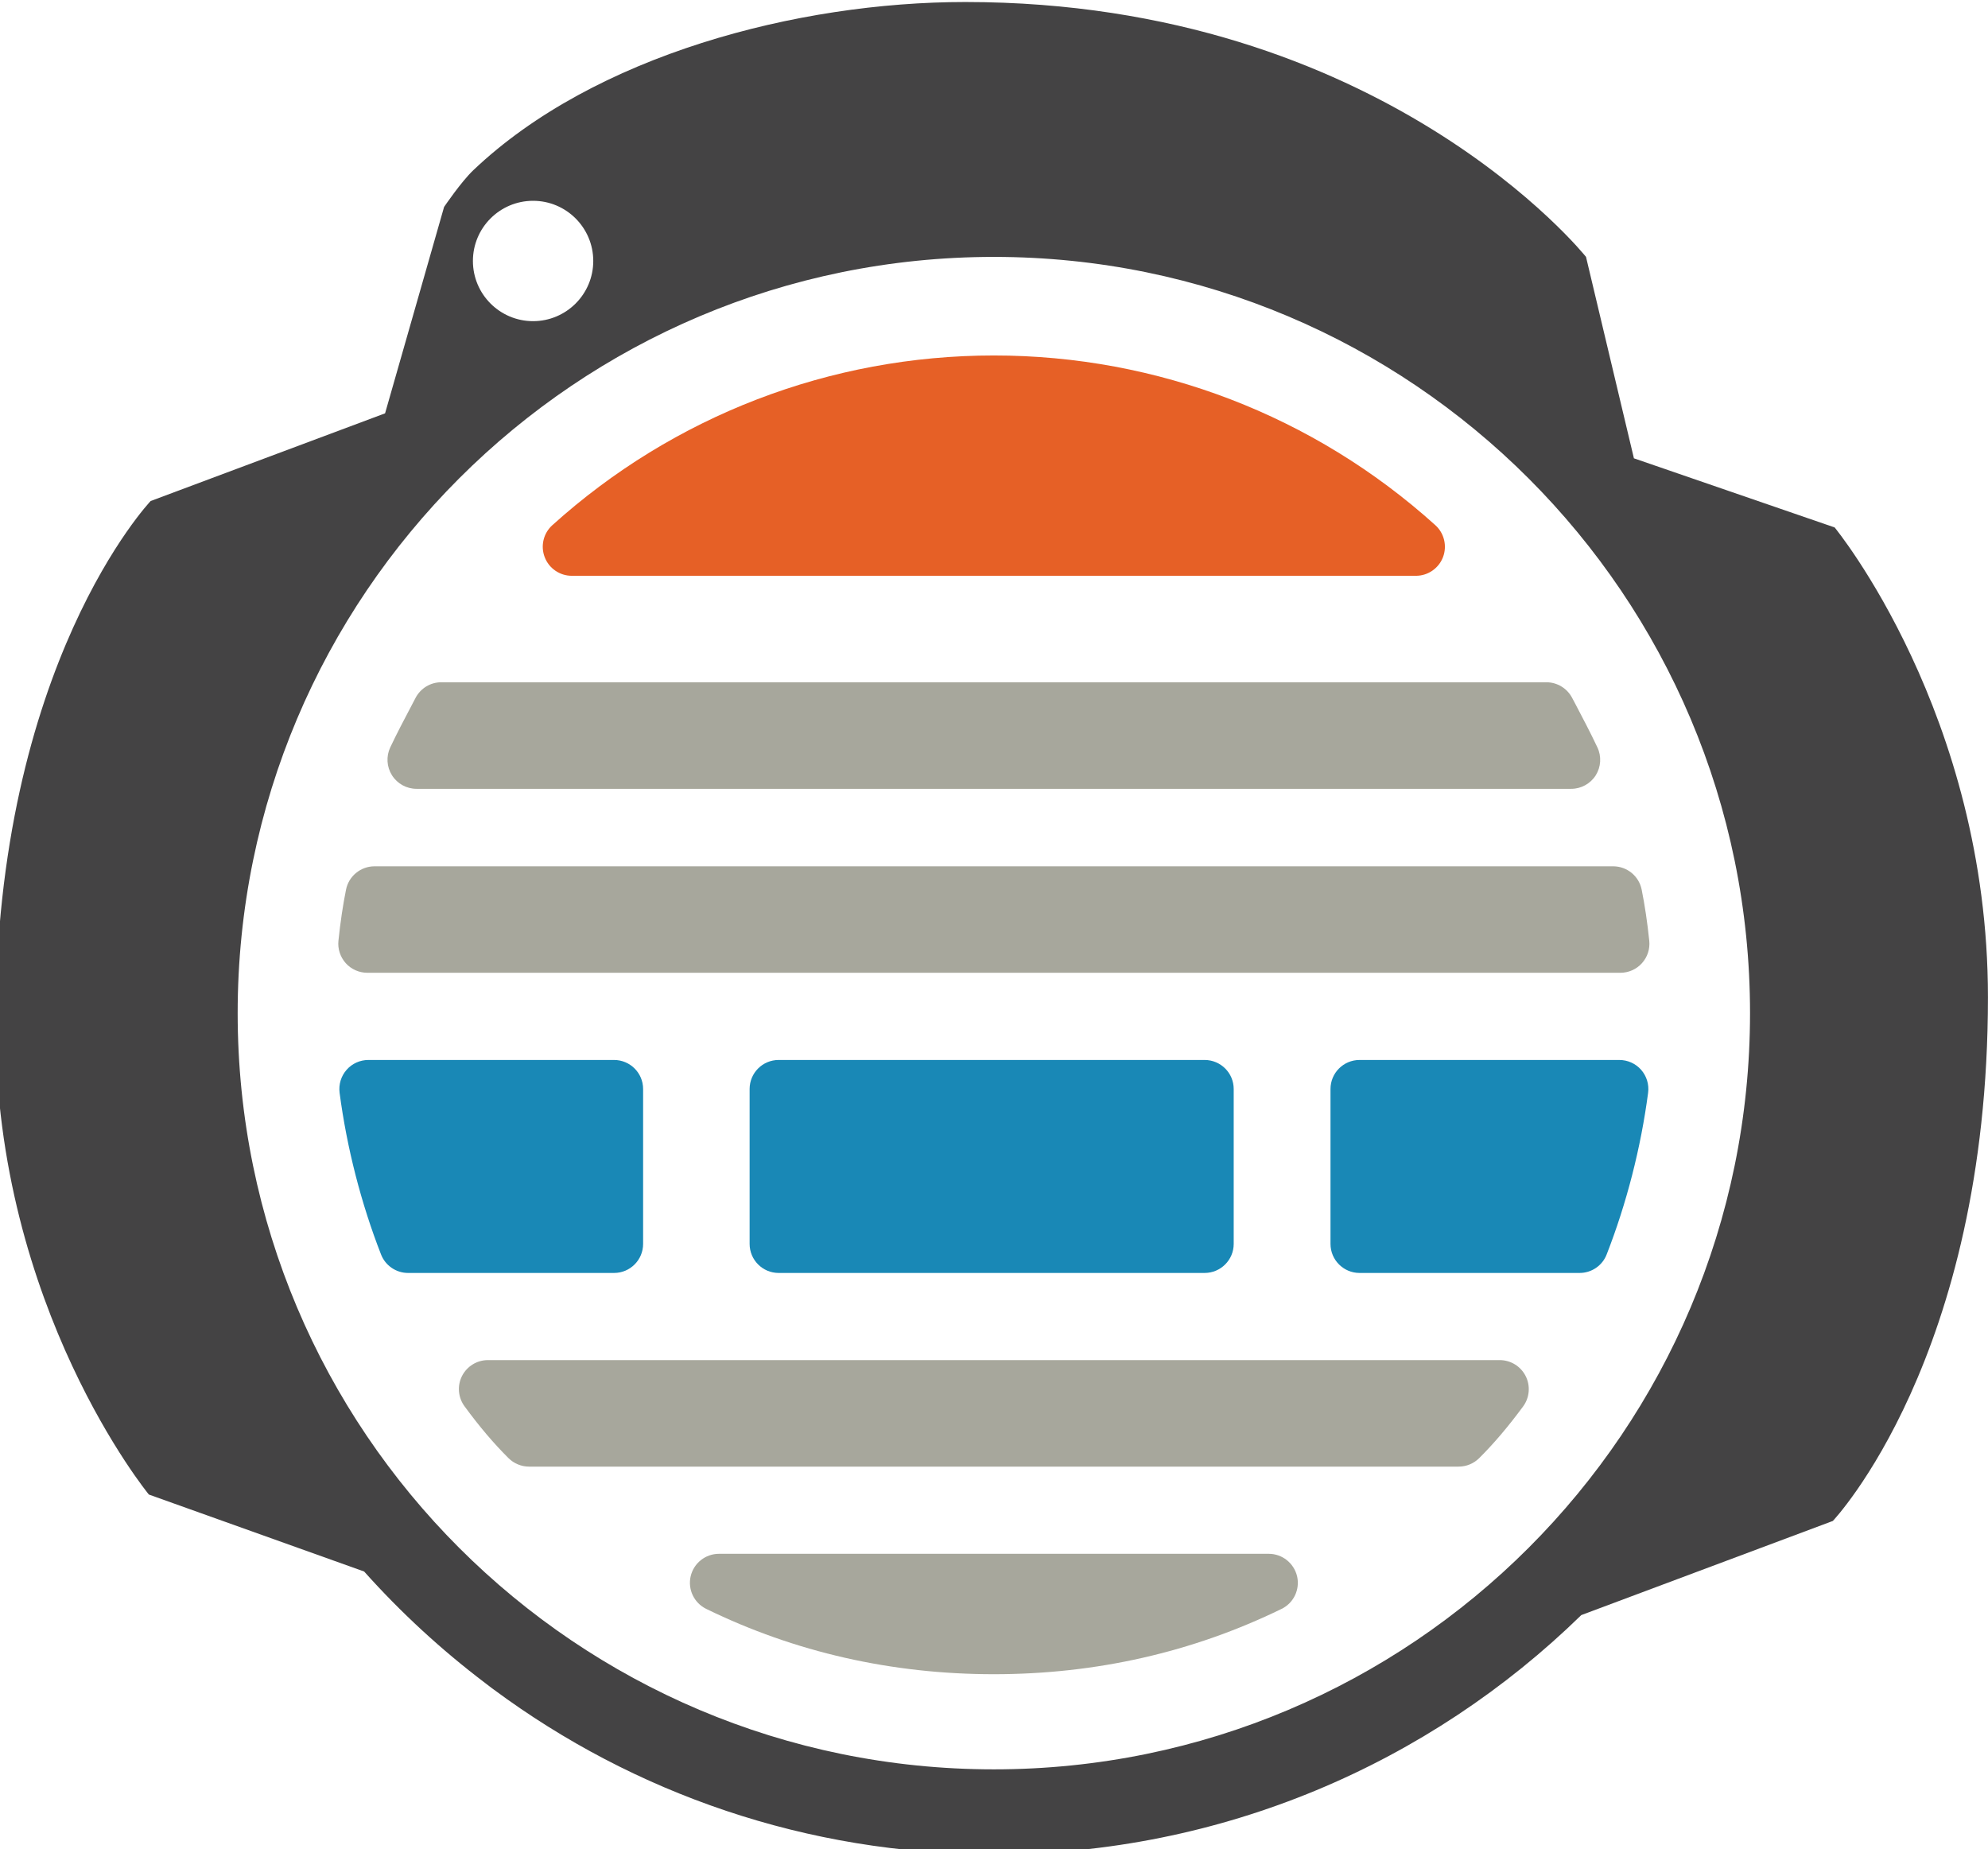
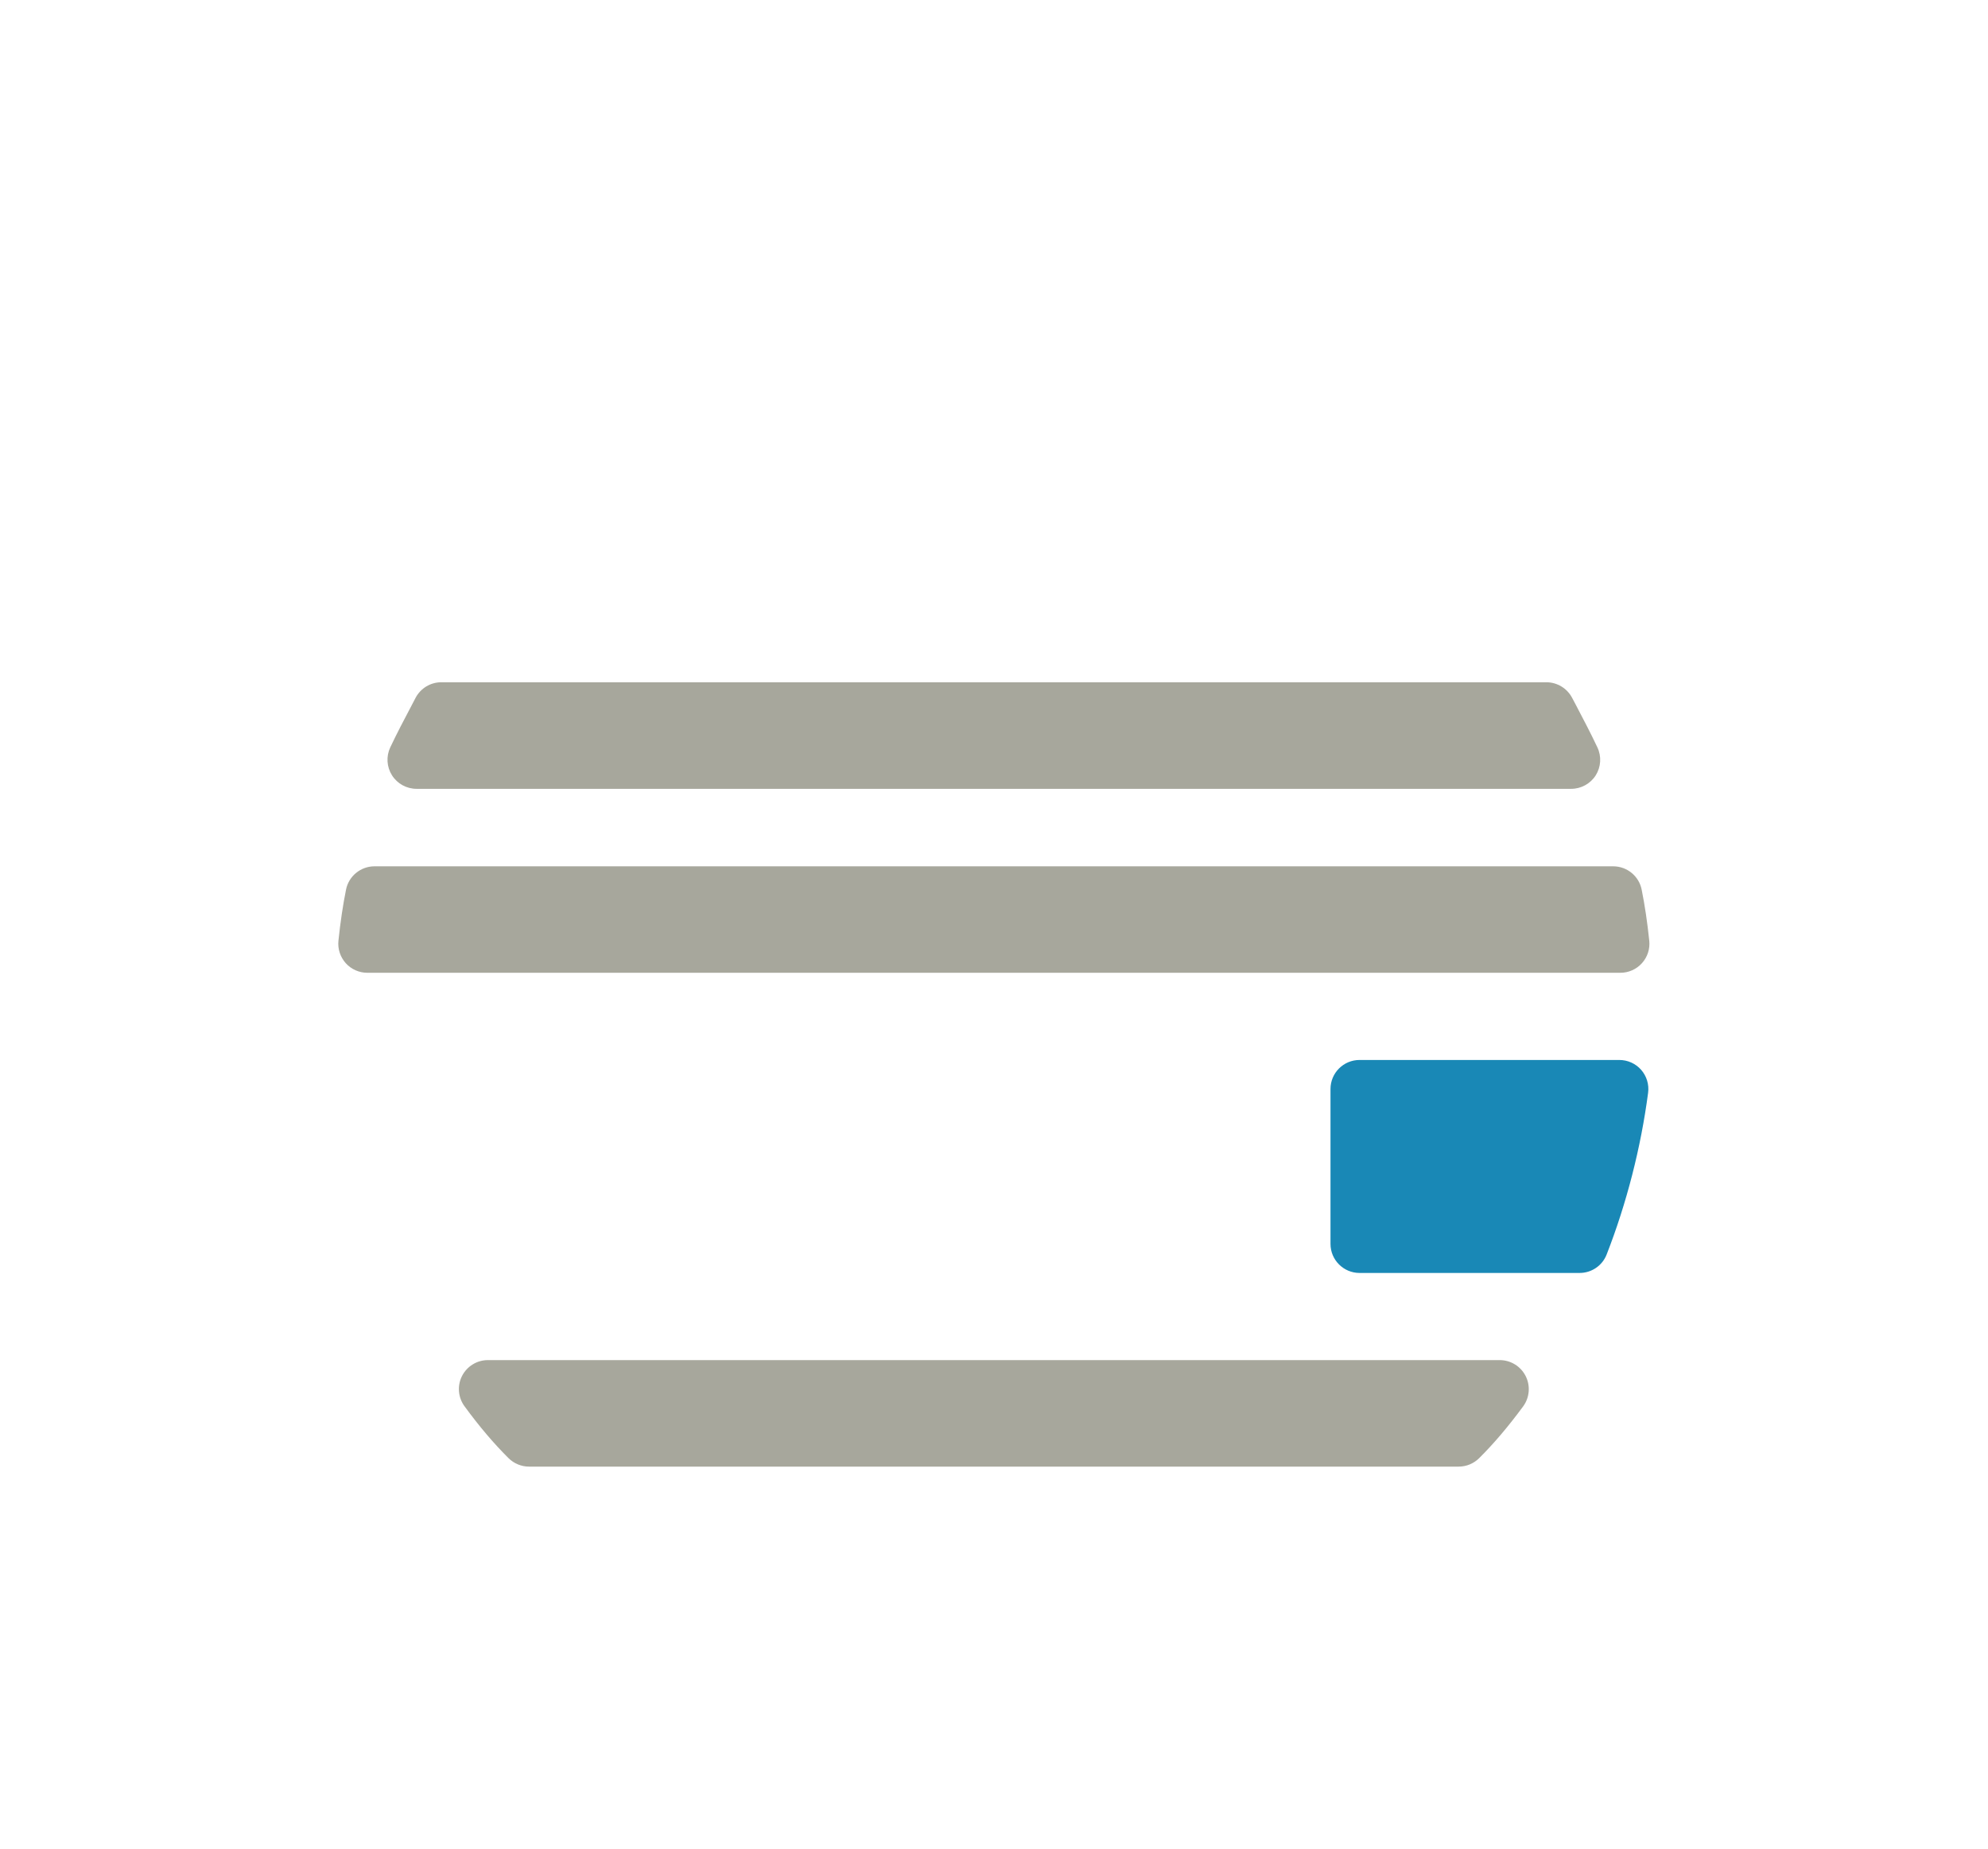
<svg xmlns="http://www.w3.org/2000/svg" version="1.1" id="Layer_1" x="0px" y="0px" width="39.515px" height="36.751px" viewBox="0 0 39.515 36.751" style="enable-background:new 0 0 39.515 36.751;" xml:space="preserve">
  <g>
    <g>
      <g>
-         <path style="fill:#E66026;" d="M11.366,11.444c-0.239,0-0.454-0.147-0.539-0.37c-0.086-0.223-0.026-0.476,0.152-0.636     c2.41-2.175,5.526-3.373,8.776-3.373c3.249,0,6.365,1.198,8.775,3.373c0.177,0.16,0.237,0.413,0.152,0.636     c-0.086,0.223-0.3,0.37-0.539,0.37H11.366z" />
-       </g>
+         </g>
      <g>
-         <path style="fill:#1988B6;" d="M8.111,25.3c-0.237,0-0.451-0.146-0.537-0.367c-0.396-1.013-0.681-2.125-0.824-3.214     c-0.021-0.165,0.029-0.331,0.139-0.456c0.109-0.125,0.267-0.196,0.434-0.196h4.883c0.318,0,0.577,0.258,0.577,0.577v3.079     c0,0.318-0.258,0.577-0.577,0.577H8.111z" />
-       </g>
+         </g>
      <g>
-         <path style="fill:#1988B6;" d="M15.477,25.3c-0.319,0-0.577-0.259-0.577-0.577v-3.079c0-0.319,0.258-0.577,0.577-0.577h8.467     c0.319,0,0.578,0.258,0.578,0.577v3.079c0,0.318-0.259,0.577-0.578,0.577H15.477z" />
-       </g>
+         </g>
      <g>
-         <path style="fill:#1988B6;" d="M27.023,25.3c-0.318,0-0.577-0.259-0.577-0.577v-3.079c0-0.319,0.259-0.577,0.577-0.577h5.163     c0.167,0,0.325,0.071,0.435,0.196c0.109,0.125,0.16,0.291,0.138,0.456c-0.143,1.089-0.428,2.201-0.824,3.214     c-0.086,0.222-0.3,0.367-0.538,0.367H27.023z" />
+         <path style="fill:#1988B6;" d="M27.023,25.3c-0.318,0-0.577-0.259-0.577-0.577v-3.079c0-0.319,0.259-0.577,0.577-0.577h5.163     c0.167,0,0.325,0.071,0.435,0.196c0.109,0.125,0.16,0.291,0.138,0.456c-0.143,1.089-0.428,2.201-0.824,3.214     c-0.086,0.222-0.3,0.367-0.538,0.367z" />
      </g>
      <g>
        <path style="fill:#A7A79C;" d="M8.28,15.678c-0.198,0-0.382-0.101-0.488-0.268c-0.106-0.167-0.119-0.377-0.035-0.556     c0.134-0.282,0.277-0.555,0.43-0.844l0.073-0.14c0.1-0.19,0.296-0.31,0.511-0.31h21.966c0.215,0,0.412,0.12,0.512,0.31     l0.072,0.136c0.153,0.292,0.297,0.566,0.43,0.848c0.085,0.179,0.072,0.389-0.033,0.556c-0.106,0.167-0.291,0.268-0.488,0.268     H8.28z" />
      </g>
      <g>
        <path style="fill:#A7A79C;" d="M7.302,19.334c-0.164,0-0.32-0.069-0.429-0.19c-0.109-0.122-0.163-0.284-0.146-0.446     c0.038-0.367,0.089-0.709,0.151-1.017c0.054-0.269,0.292-0.463,0.566-0.463h24.621c0.275,0,0.512,0.194,0.566,0.463     c0.062,0.308,0.113,0.65,0.151,1.017c0.017,0.163-0.036,0.324-0.146,0.446c-0.109,0.121-0.265,0.19-0.428,0.19H7.302z" />
      </g>
      <g>
-         <path style="fill:#A7A79C;" d="M19.755,33.275c-2.029,0-3.953-0.437-5.717-1.298c-0.242-0.118-0.37-0.387-0.31-0.648     c0.061-0.262,0.294-0.447,0.563-0.447h10.928c0.269,0,0.501,0.186,0.563,0.447c0.06,0.261-0.067,0.531-0.309,0.648     C23.707,32.838,21.784,33.275,19.755,33.275z" />
-       </g>
+         </g>
      <g>
        <path style="fill:#A7A79C;" d="M10.515,29.149c-0.152,0-0.299-0.061-0.407-0.168c-0.292-0.29-0.579-0.627-0.874-1.03     c-0.129-0.175-0.149-0.409-0.051-0.602c0.099-0.195,0.298-0.317,0.516-0.317H29.81c0.217,0,0.417,0.123,0.515,0.317     c0.098,0.193,0.079,0.427-0.049,0.602c-0.297,0.403-0.583,0.74-0.875,1.03c-0.108,0.107-0.254,0.168-0.407,0.168H10.515z" />
      </g>
    </g>
-     <path style="fill:#444344;" d="M36.467,10.483l-3.99-1.374l-0.952-4.003c0,0-4.033-5.066-12.338-5.066   c-3.339,0-7.375,1.058-9.777,3.341C9.167,3.611,8.827,4.113,8.827,4.113L7.654,8.215l-4.66,1.743c0,0.001-3.083,3.245-3.083,10.409   c0,5.629,3.048,9.337,3.048,9.337l4.279,1.53c0.727,0.813,1.532,1.555,2.404,2.215c0.043,0.033,0.086,0.066,0.129,0.099   c0.016,0.012,0.032,0.023,0.048,0.035c2.777,2.056,6.213,3.272,9.935,3.272c4.544,0,8.664-1.814,11.677-4.755l5-1.871   c0,0,3.083-3.244,3.083-10.409C39.515,14.19,36.467,10.483,36.467,10.483z M10.596,3.991c0.66,0,1.196,0.536,1.196,1.196   s-0.536,1.196-1.196,1.196S9.4,5.848,9.4,5.187S9.936,3.991,10.596,3.991z M19.755,35.166c-8.301,0-15.031-6.729-15.031-15.03   s6.729-15.03,15.031-15.03c8.301,0,15.03,6.729,15.03,15.03S28.056,35.166,19.755,35.166z" />
  </g>
</svg>